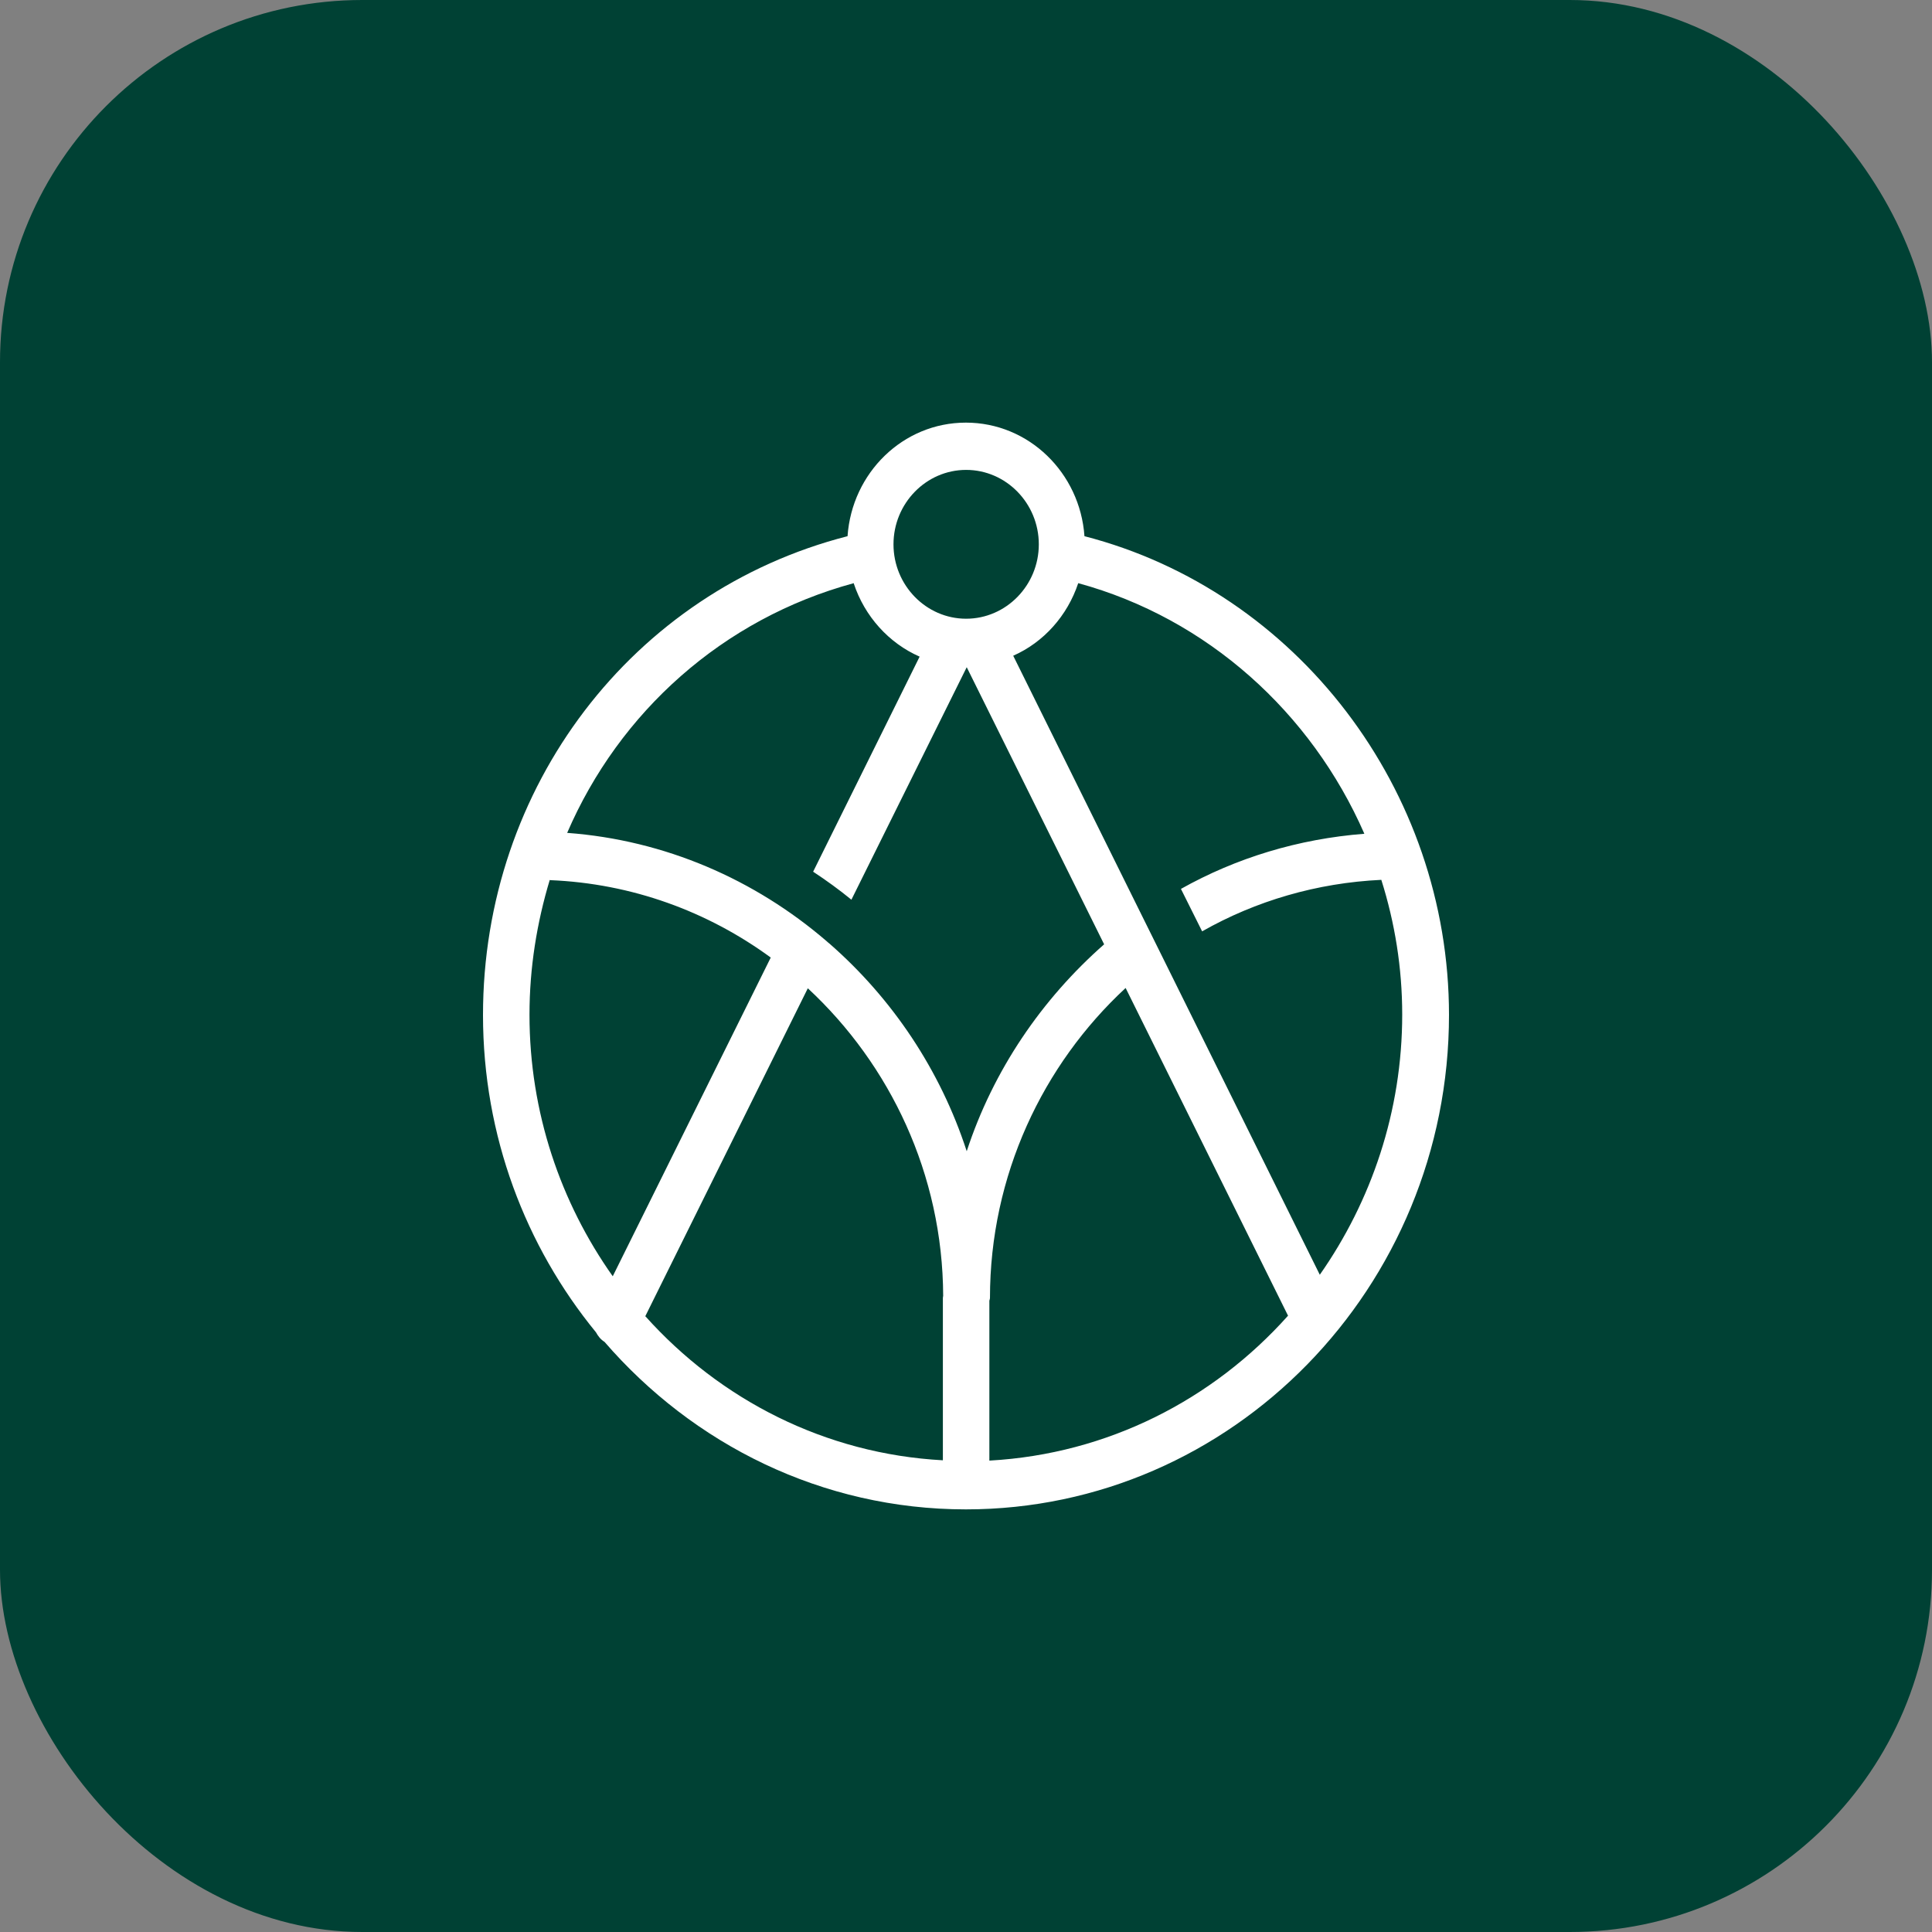
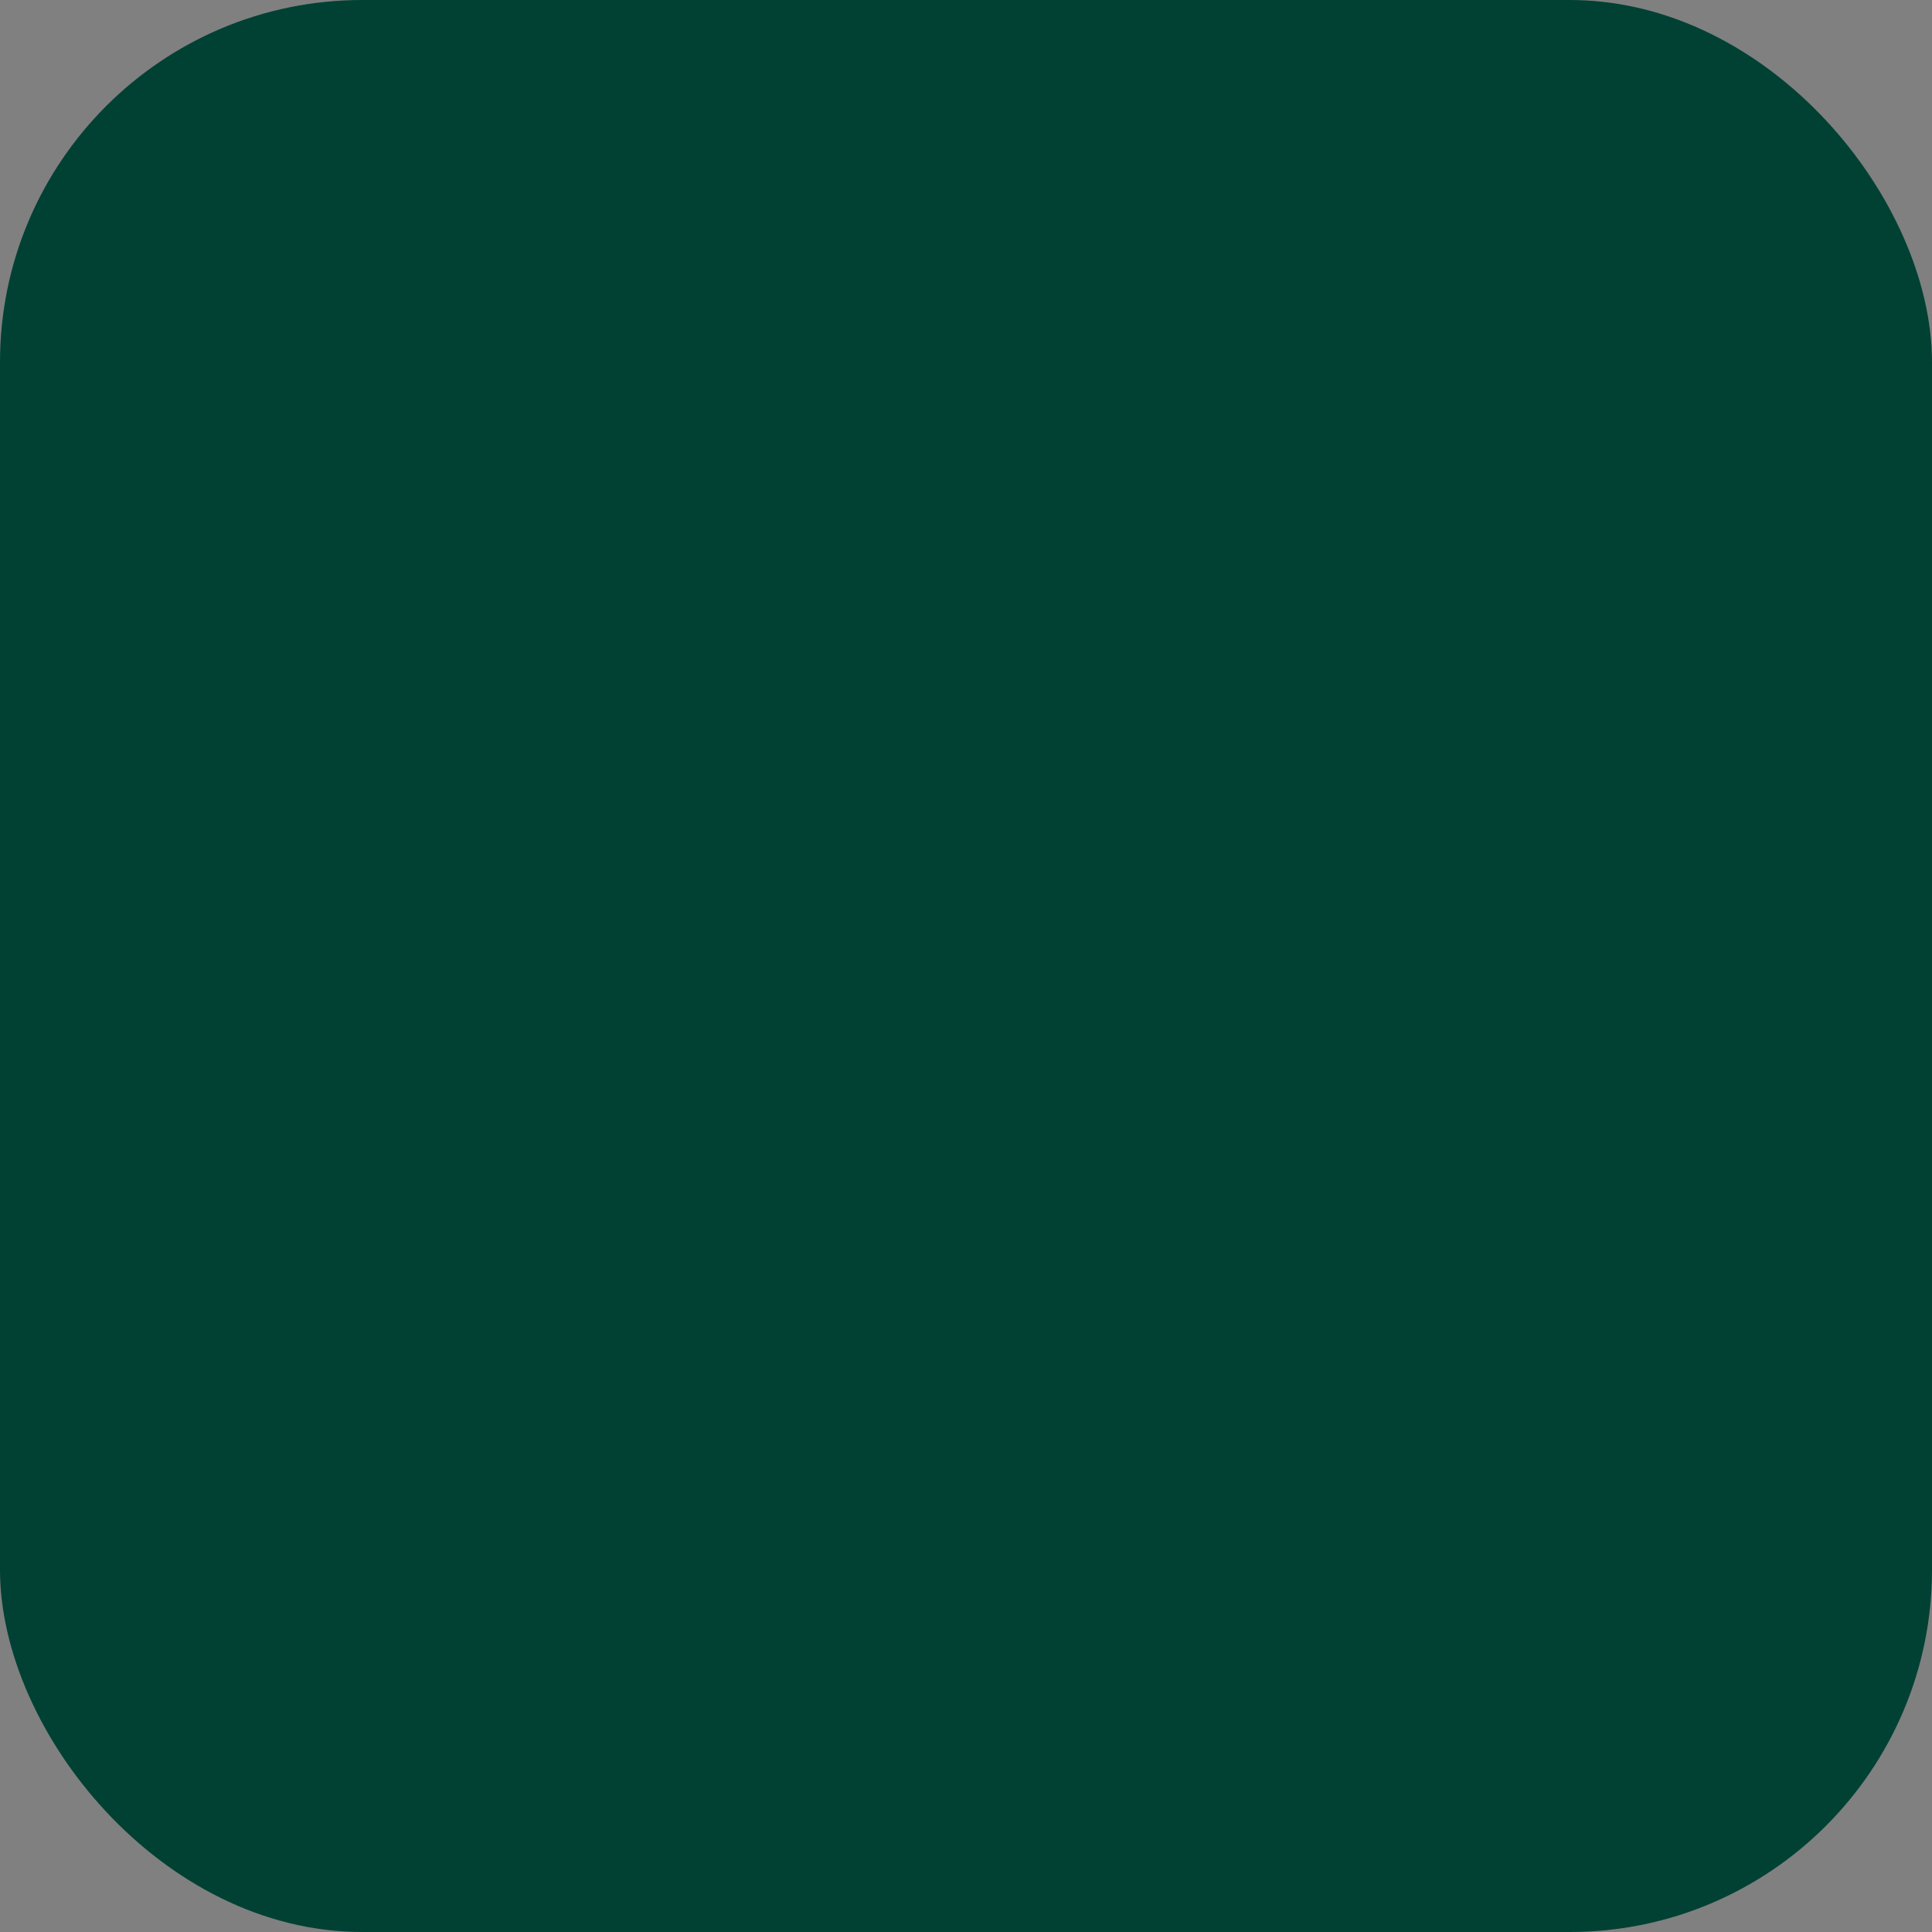
<svg xmlns="http://www.w3.org/2000/svg" width="32" height="32" viewBox="0 0 32 32" fill="none">
  <rect x="0" y="0" width="32" height="32" fill="#808080" stroke="none" />
  <rect width="32" height="32" rx="6" fill="#004134" />
-   <path d="M24 16.813C24 13.076 21.476 9.789 17.962 8.881C17.889 7.833 17.041 7 15.998 7C14.955 7 14.111 7.833 14.038 8.881C10.476 9.794 8 13.032 8 16.813C8 18.814 8.707 20.645 9.871 22.067C9.906 22.131 9.949 22.186 10.013 22.226C11.48 23.922 13.614 25 15.998 25C20.408 25 24 21.328 24 16.808V16.813ZM22.596 13.81C21.505 13.895 20.476 14.209 19.56 14.723L19.911 15.426C20.798 14.922 21.812 14.623 22.879 14.573C23.103 15.282 23.225 16.03 23.225 16.803C23.225 18.41 22.713 19.896 21.86 21.114L19.253 15.85L18.902 15.142L16.782 10.861C17.289 10.637 17.679 10.198 17.859 9.659C19.999 10.243 21.719 11.804 22.596 13.805V13.81ZM16.002 7.783C16.665 7.783 17.206 8.337 17.206 9.016C17.206 9.694 16.665 10.248 16.002 10.248C15.34 10.248 14.799 9.694 14.799 9.016C14.799 8.337 15.34 7.783 16.002 7.783ZM14.141 9.664C14.321 10.208 14.721 10.652 15.232 10.876L13.468 14.438C13.688 14.583 13.902 14.738 14.102 14.902L16.012 11.051L18.288 15.641C17.255 16.549 16.451 17.726 16.012 19.068C15.574 17.721 14.779 16.539 13.741 15.631C13.741 15.631 13.702 15.601 13.688 15.586C12.503 14.568 11.017 13.915 9.394 13.795C10.257 11.794 11.972 10.248 14.141 9.659V9.664ZM9.111 14.578C10.466 14.633 11.723 15.097 12.766 15.86L10.149 21.139C9.287 19.921 8.77 18.425 8.77 16.808C8.77 16.03 8.892 15.282 9.106 14.573L9.111 14.578ZM10.685 21.807L13.38 16.369C14.745 17.636 15.613 19.452 15.622 21.463C15.622 21.473 15.617 21.483 15.617 21.498V24.187C13.668 24.082 11.928 23.184 10.69 21.802L10.685 21.807ZM16.387 24.192V21.543C16.387 21.543 16.397 21.513 16.397 21.498C16.397 19.472 17.27 17.636 18.644 16.364L21.334 21.792C20.091 23.184 18.347 24.082 16.392 24.192H16.387Z" fill="white" />
</svg>